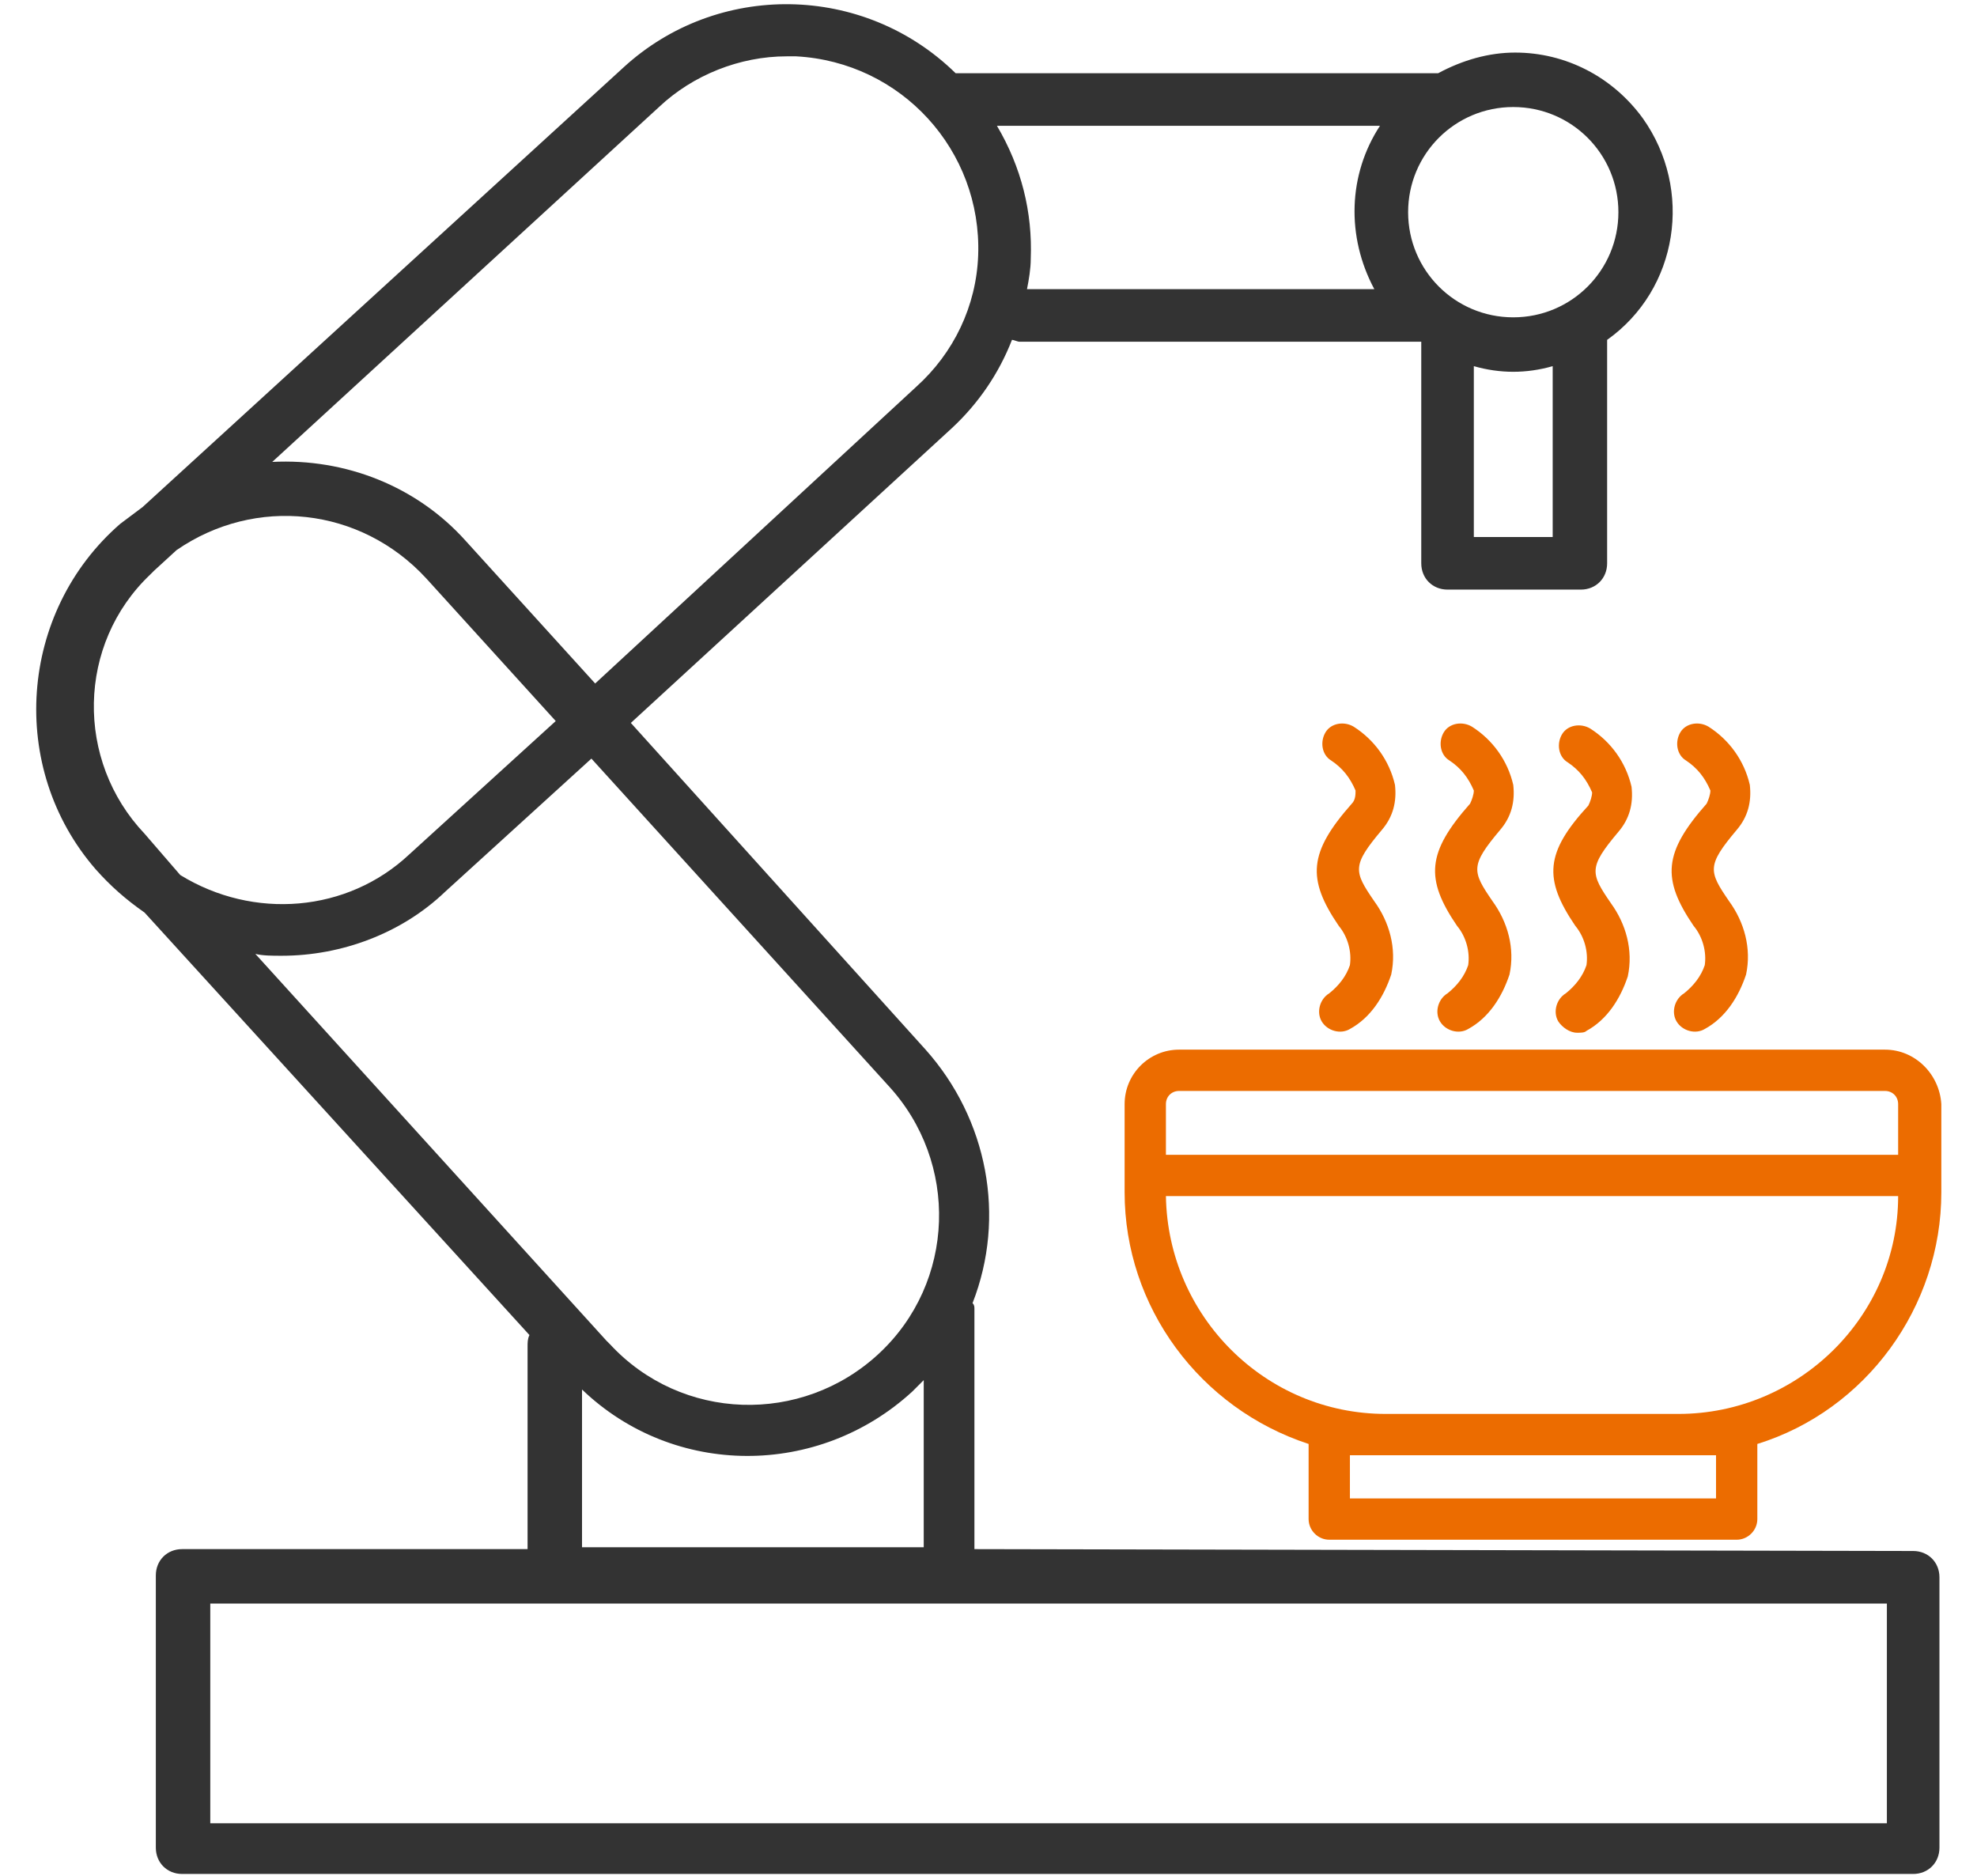
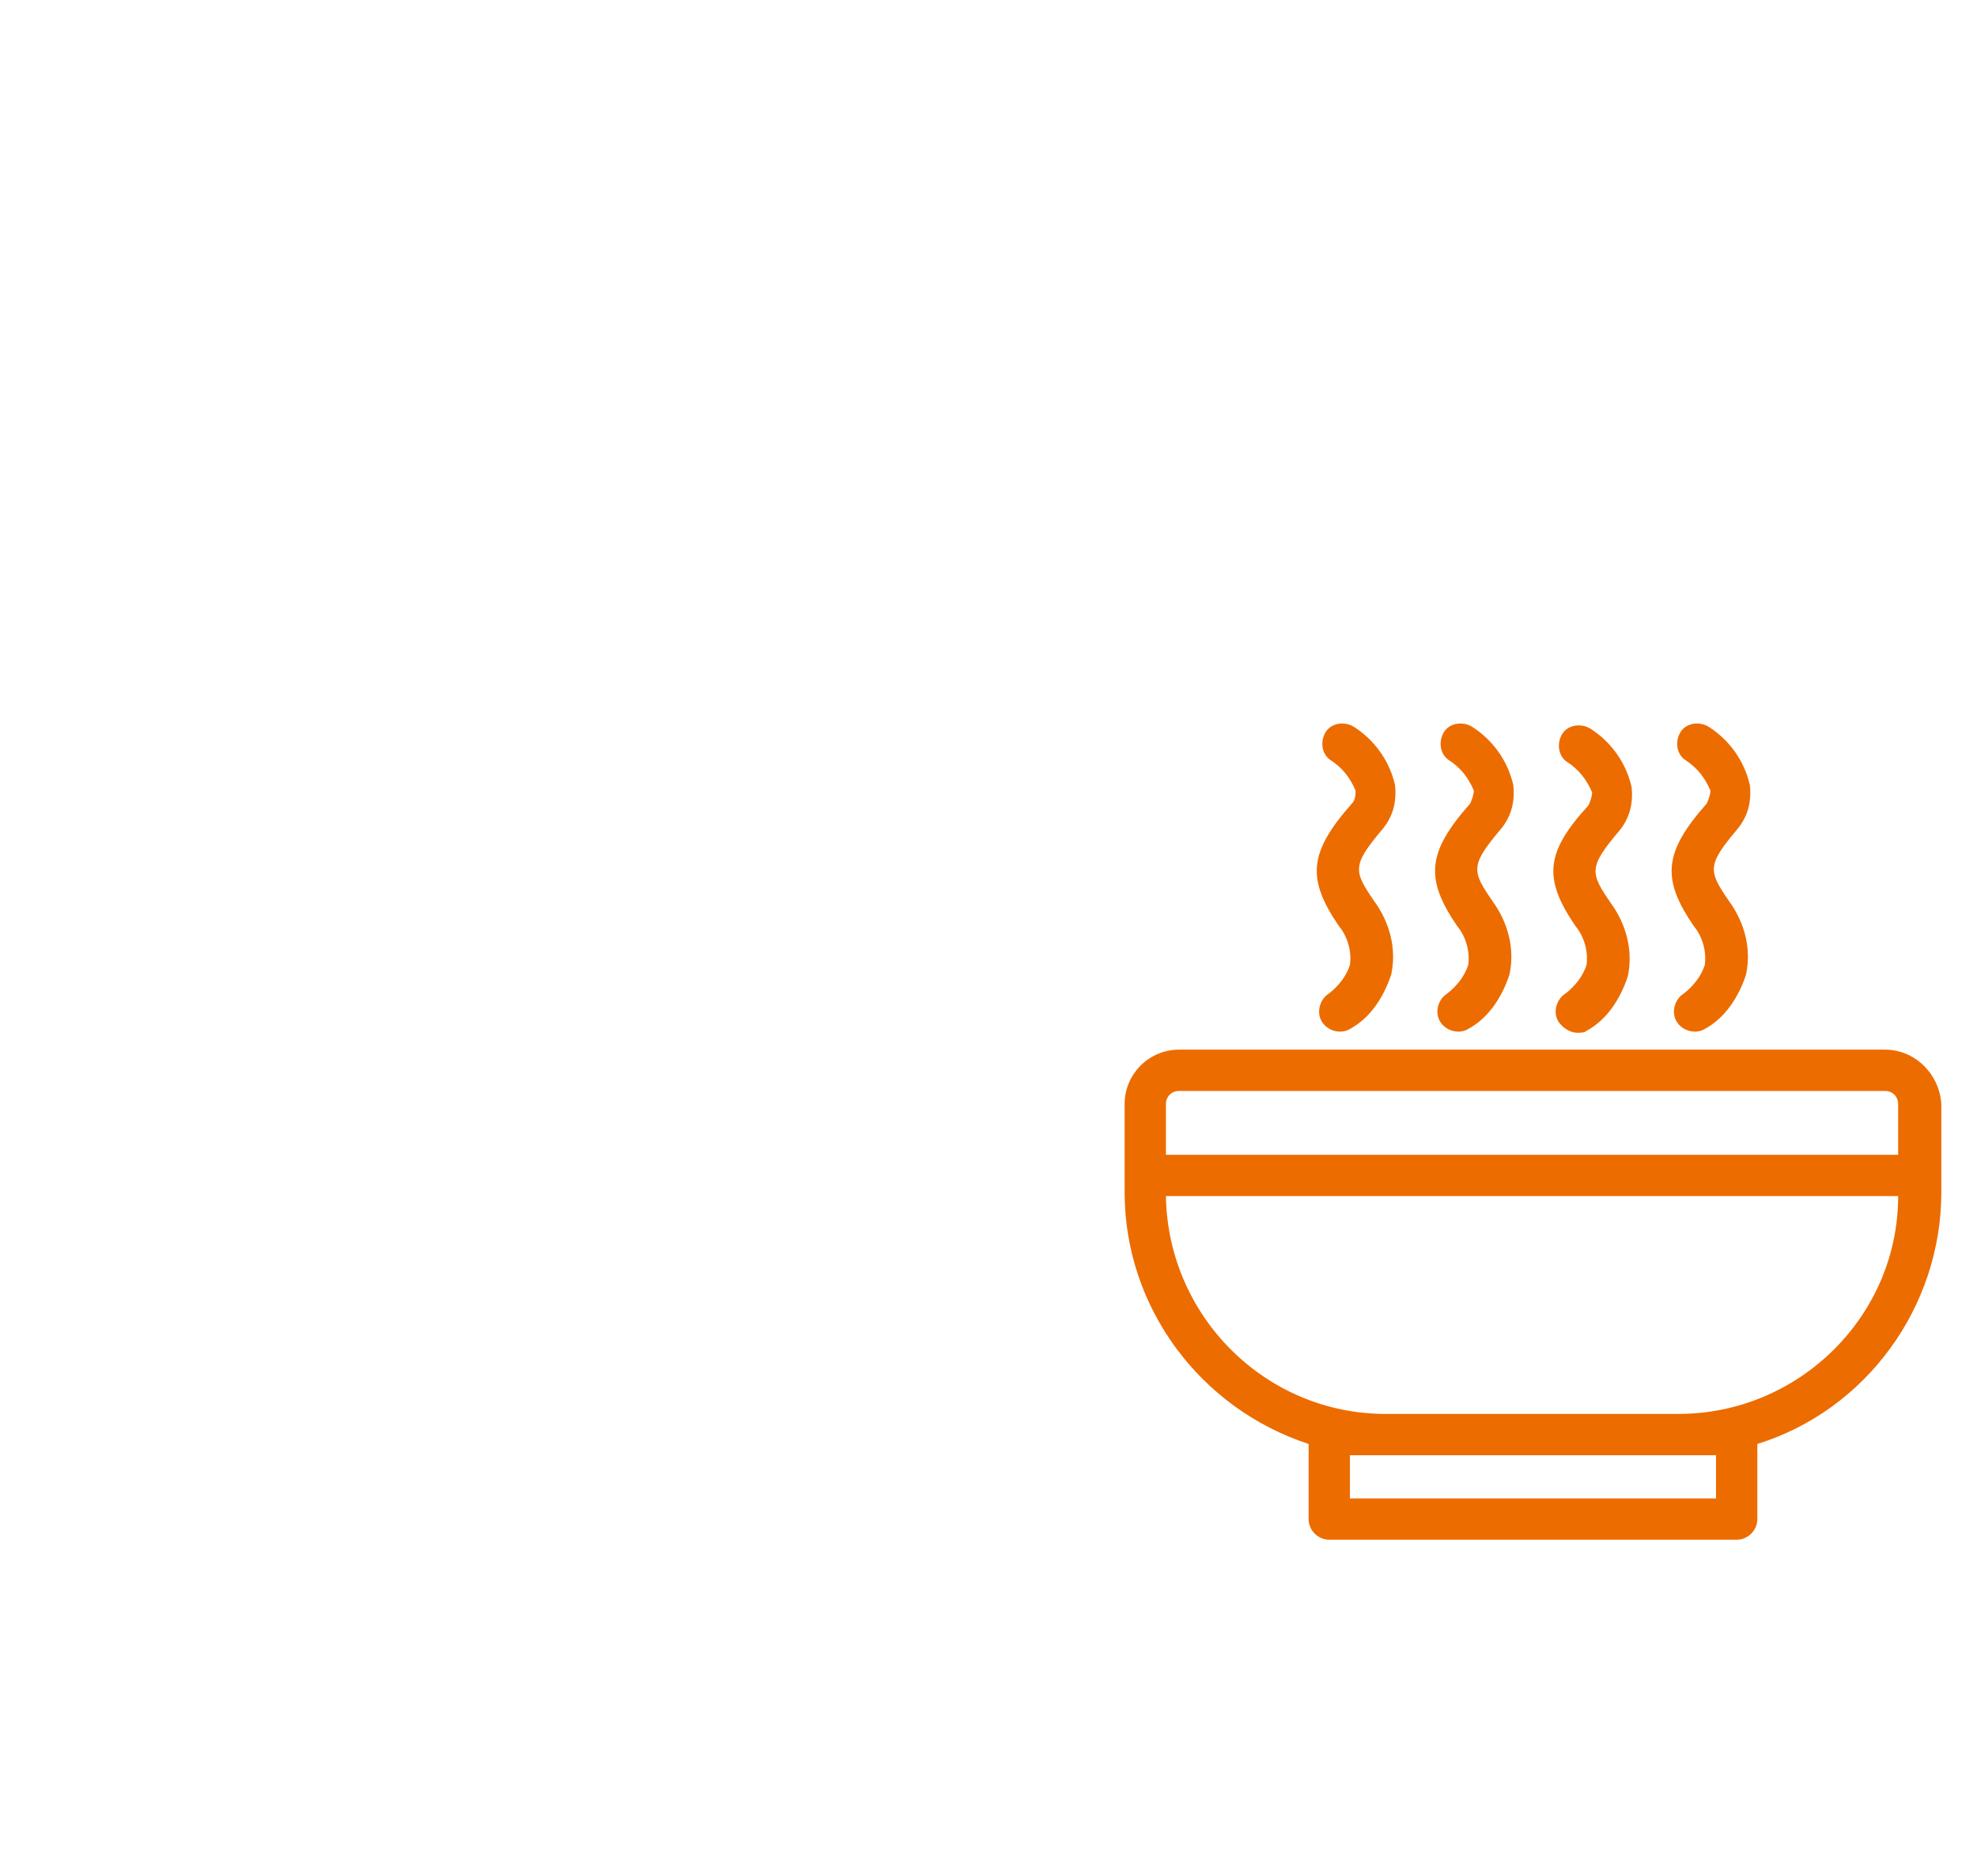
<svg xmlns="http://www.w3.org/2000/svg" version="1.1" id="组_78" x="0px" y="0px" viewBox="0 0 105.3 99.9" style="enable-background:new 0 0 105.3 99.9;" xml:space="preserve">
  <style type="text/css">
	.st0{fill-rule:evenodd;clip-rule:evenodd;fill:#333333;}
	.st1{fill-rule:evenodd;clip-rule:evenodd;fill:#EC6C00;}
</style>
-   <path id="形状_63_拷贝_2" class="st0" d="M51.9,82.5V69.7c0-0.1,0-0.2-0.1-0.3c1.8-4.6,0.8-9.8-2.5-13.5L33.6,38.5l17.1-15.7  c1.4-1.3,2.5-2.9,3.2-4.7c0.1,0,0.3,0.1,0.4,0.1h21.4V30c0,0.8,0.6,1.4,1.4,1.4c0,0,0,0,0,0h7.1c0.8,0,1.4-0.6,1.4-1.4c0,0,0,0,0,0  V18.1c3.8-2.7,4.6-8,1.9-11.8c-1.6-2.2-4.1-3.5-6.8-3.5c-1.4,0-2.8,0.4-4.1,1.1c0,0-0.1,0-0.1,0H51c0,0-0.1,0-0.1,0  C46-0.9,38.2-1,33.2,3.6L7.6,27c-0.4,0.3-0.8,0.6-1.2,0.9c-5.4,4.7-6,13-1.3,18.4c0.8,0.9,1.6,1.6,2.6,2.3l20.5,22.5  c-0.1,0.2-0.1,0.4-0.1,0.6v10.8H9.7c-0.8,0-1.4,0.6-1.4,1.4v0v14.5c0,0.8,0.6,1.4,1.4,1.4c0,0,0,0,0,0h92.2c0.8,0,1.4-0.6,1.4-1.4  c0,0,0,0,0,0V84c0-0.8-0.6-1.4-1.4-1.4l0,0L51.9,82.5L51.9,82.5z M53.1,6.7h20.4c-1.7,2.6-1.8,5.9-0.3,8.7H54.7  c0.1-0.5,0.2-1.1,0.2-1.6C55,11.3,54.4,8.9,53.1,6.7z M82.7,28.6h-4.2v-9.1c1.4,0.4,2.8,0.4,4.2,0V28.6z M86.2,11.3  c0,3.1-2.5,5.6-5.6,5.6c-3.1,0-5.6-2.5-5.6-5.6c0-3.1,2.5-5.6,5.6-5.6C83.7,5.7,86.2,8.2,86.2,11.3L86.2,11.3z M35.1,5.7  C36.9,4,39.4,3,41.9,3c0.2,0,0.3,0,0.5,0c5.6,0.3,9.9,5,9.7,10.6c-0.1,2.7-1.3,5.2-3.3,7L31.7,36.4l-6.9-7.6  c-2.6-2.9-6.4-4.4-10.3-4.2L35.1,5.7z M7.7,44.4C4,40.5,4.1,34.3,8,30.6c0.1-0.1,0.1-0.1,0.2-0.2l1.2-1.1c4.2-2.9,9.8-2.3,13.3,1.5  l6.9,7.6l-7.8,7.1c-3.3,3.1-8.3,3.5-12.2,1.1L7.7,44.4z M15,50.9c3.2,0,6.4-1.2,8.7-3.4l7.8-7.1l15.8,17.4  c3.8,4.1,3.6,10.5-0.5,14.3c-4.1,3.8-10.5,3.6-14.3-0.5c-0.1-0.1-0.1-0.1-0.2-0.2L13.6,50.8C14,50.9,14.5,50.9,15,50.9L15,50.9z   M31,74c4.9,4.7,12.6,4.7,17.6,0.1c0.2-0.2,0.4-0.4,0.6-0.6v8.9H31L31,74L31,74z M100.5,97.1H11.2V85.4h89.3L100.5,97.1L100.5,97.1z  " />
  <path id="形状_64" class="st1" d="M100.4,55.9H62.8c-1.6,0-2.9,1.3-2.9,2.9v4.7c0,6.1,4,11.5,9.8,13.4v4c0,0.6,0.5,1.1,1.1,1.1  h21.7c0.6,0,1.1-0.5,1.1-1.1v-4c5.8-1.8,9.8-7.3,9.8-13.4v-4.7C103.3,57.2,102,55.9,100.4,55.9z M62.8,58.1h37.6  c0.4,0,0.7,0.3,0.7,0.7v0v2.7h-39v-2.7C62.1,58.4,62.4,58.1,62.8,58.1L62.8,58.1z M91.4,77.5v2.3H71.9v-2.3H91.4z M89.4,75.3H73.8  c-6.4,0-11.6-5.2-11.7-11.6h39C101.1,70.1,95.8,75.3,89.4,75.3L89.4,75.3z M71.3,49.3c0.5,0.6,0.7,1.4,0.6,2.1  c-0.2,0.6-0.6,1.1-1.1,1.5c-0.5,0.3-0.7,1-0.4,1.5c0.3,0.5,1,0.7,1.5,0.4c0,0,0,0,0,0c1.1-0.6,1.8-1.7,2.2-2.9  c0.3-1.4-0.1-2.8-0.9-3.9c-1.1-1.6-1.2-1.9,0.4-3.8c0.6-0.7,0.8-1.5,0.7-2.4c-0.3-1.3-1.1-2.4-2.2-3.1c-0.5-0.3-1.2-0.2-1.5,0.3  c-0.3,0.5-0.2,1.2,0.3,1.5c0.6,0.4,1,0.9,1.3,1.6c0,0.2,0,0.5-0.2,0.7C69.7,45.4,69.6,46.8,71.3,49.3z M77.6,49.3  c0.5,0.6,0.7,1.4,0.6,2.1c-0.2,0.6-0.6,1.1-1.1,1.5c-0.5,0.3-0.7,1-0.4,1.5c0.3,0.5,1,0.7,1.5,0.4c0,0,0,0,0,0  c1.1-0.6,1.8-1.7,2.2-2.9c0.3-1.4-0.1-2.8-0.9-3.9c-1.1-1.6-1.2-1.9,0.4-3.8c0.6-0.7,0.8-1.5,0.7-2.4c-0.3-1.3-1.1-2.4-2.2-3.1  c-0.5-0.3-1.2-0.2-1.5,0.3c0,0,0,0,0,0c-0.3,0.5-0.2,1.2,0.3,1.5c0,0,0,0,0,0c0.6,0.4,1,0.9,1.3,1.6c0,0.2-0.1,0.5-0.2,0.7  C76,45.4,75.9,46.8,77.6,49.3z M83.9,49.3c0.5,0.6,0.7,1.4,0.6,2.1c-0.2,0.6-0.6,1.1-1.1,1.5c-0.5,0.3-0.7,1-0.4,1.5  c0.2,0.3,0.6,0.6,1,0.6c0.2,0,0.4,0,0.5-0.1c1.1-0.6,1.8-1.7,2.2-2.9c0.3-1.4-0.1-2.8-0.9-3.9c-1.1-1.6-1.2-1.9,0.4-3.8  c0.6-0.7,0.8-1.5,0.7-2.4c-0.3-1.3-1.1-2.4-2.2-3.1c-0.5-0.3-1.2-0.2-1.5,0.3c-0.3,0.5-0.2,1.2,0.3,1.5c0.6,0.4,1,0.9,1.3,1.6  c0,0.2-0.1,0.5-0.2,0.7C82.3,45.4,82.2,46.8,83.9,49.3z M90.2,49.3c0.5,0.6,0.7,1.4,0.6,2.1c-0.2,0.6-0.6,1.1-1.1,1.5  c-0.5,0.3-0.7,1-0.4,1.5c0.3,0.5,1,0.7,1.5,0.4c0,0,0,0,0,0c1.1-0.6,1.8-1.7,2.2-2.9c0.3-1.4-0.1-2.8-0.9-3.9  c-1.1-1.6-1.2-1.9,0.4-3.8c0.6-0.7,0.8-1.5,0.7-2.4c-0.3-1.3-1.1-2.4-2.2-3.1c-0.5-0.3-1.2-0.2-1.5,0.3c-0.3,0.5-0.2,1.2,0.3,1.5  c0,0,0,0,0,0c0.6,0.4,1,0.9,1.3,1.6c0,0.2-0.1,0.5-0.2,0.7C88.6,45.4,88.5,46.8,90.2,49.3z" />
</svg>